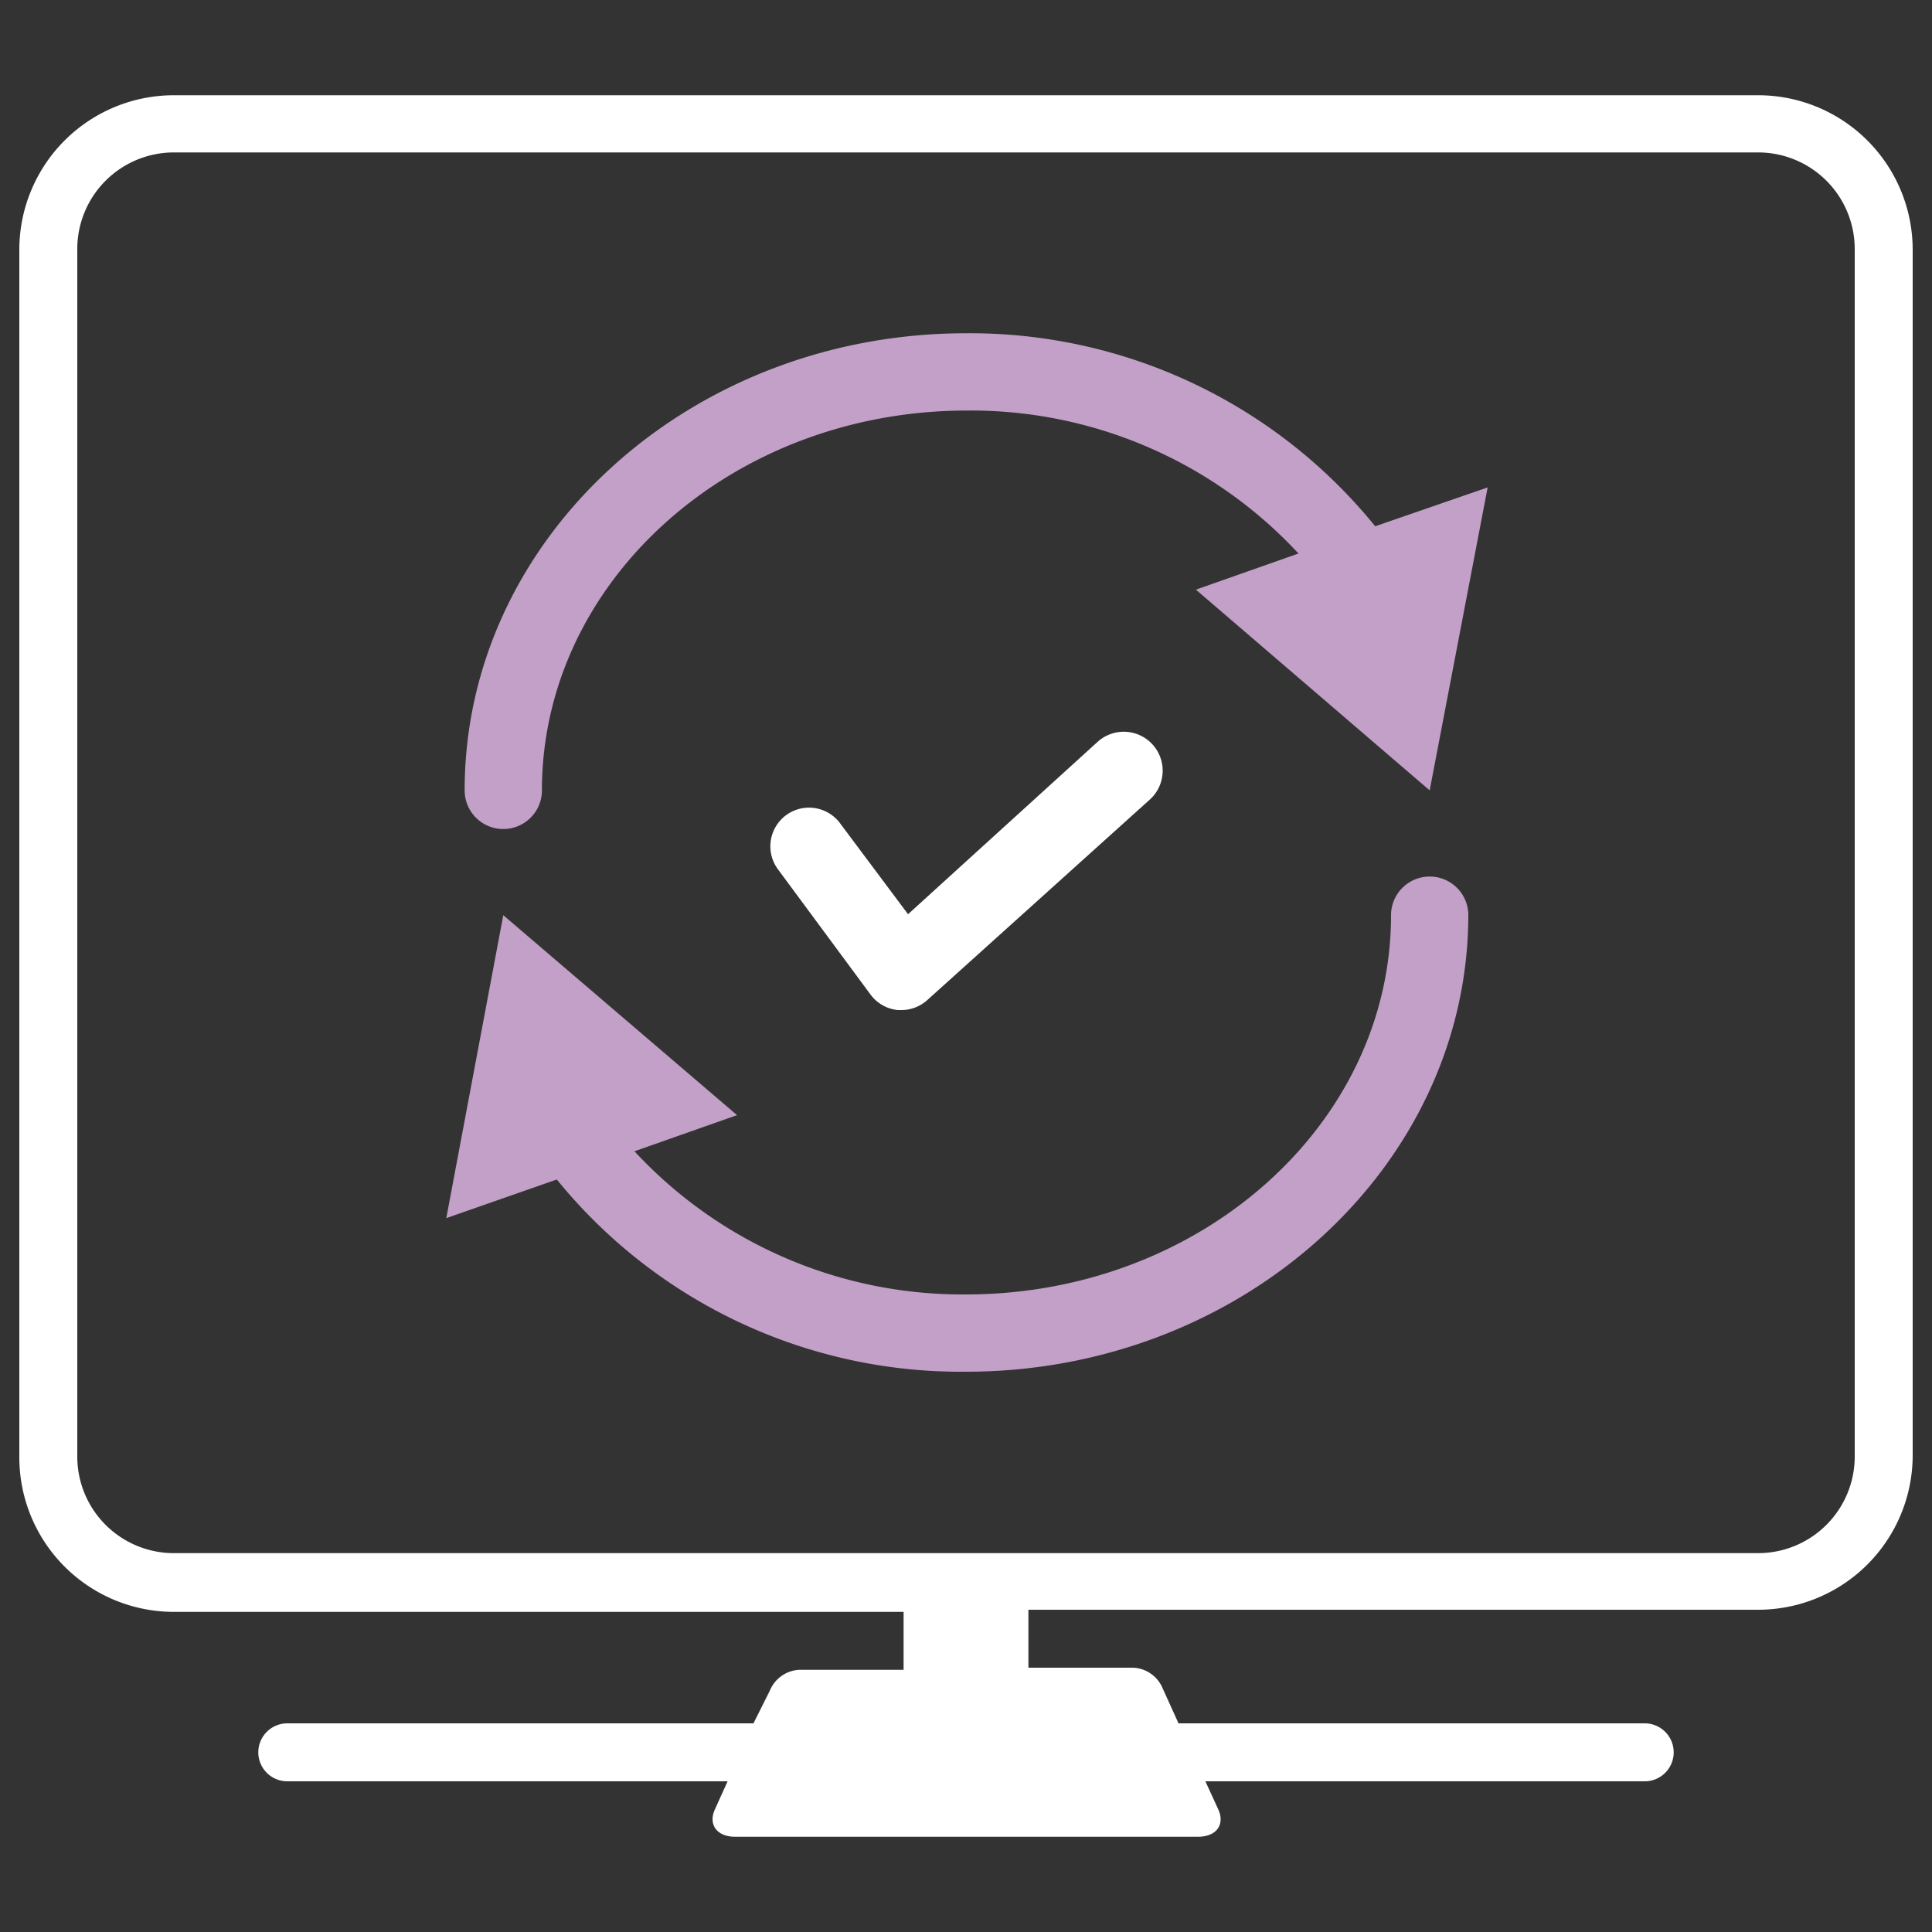
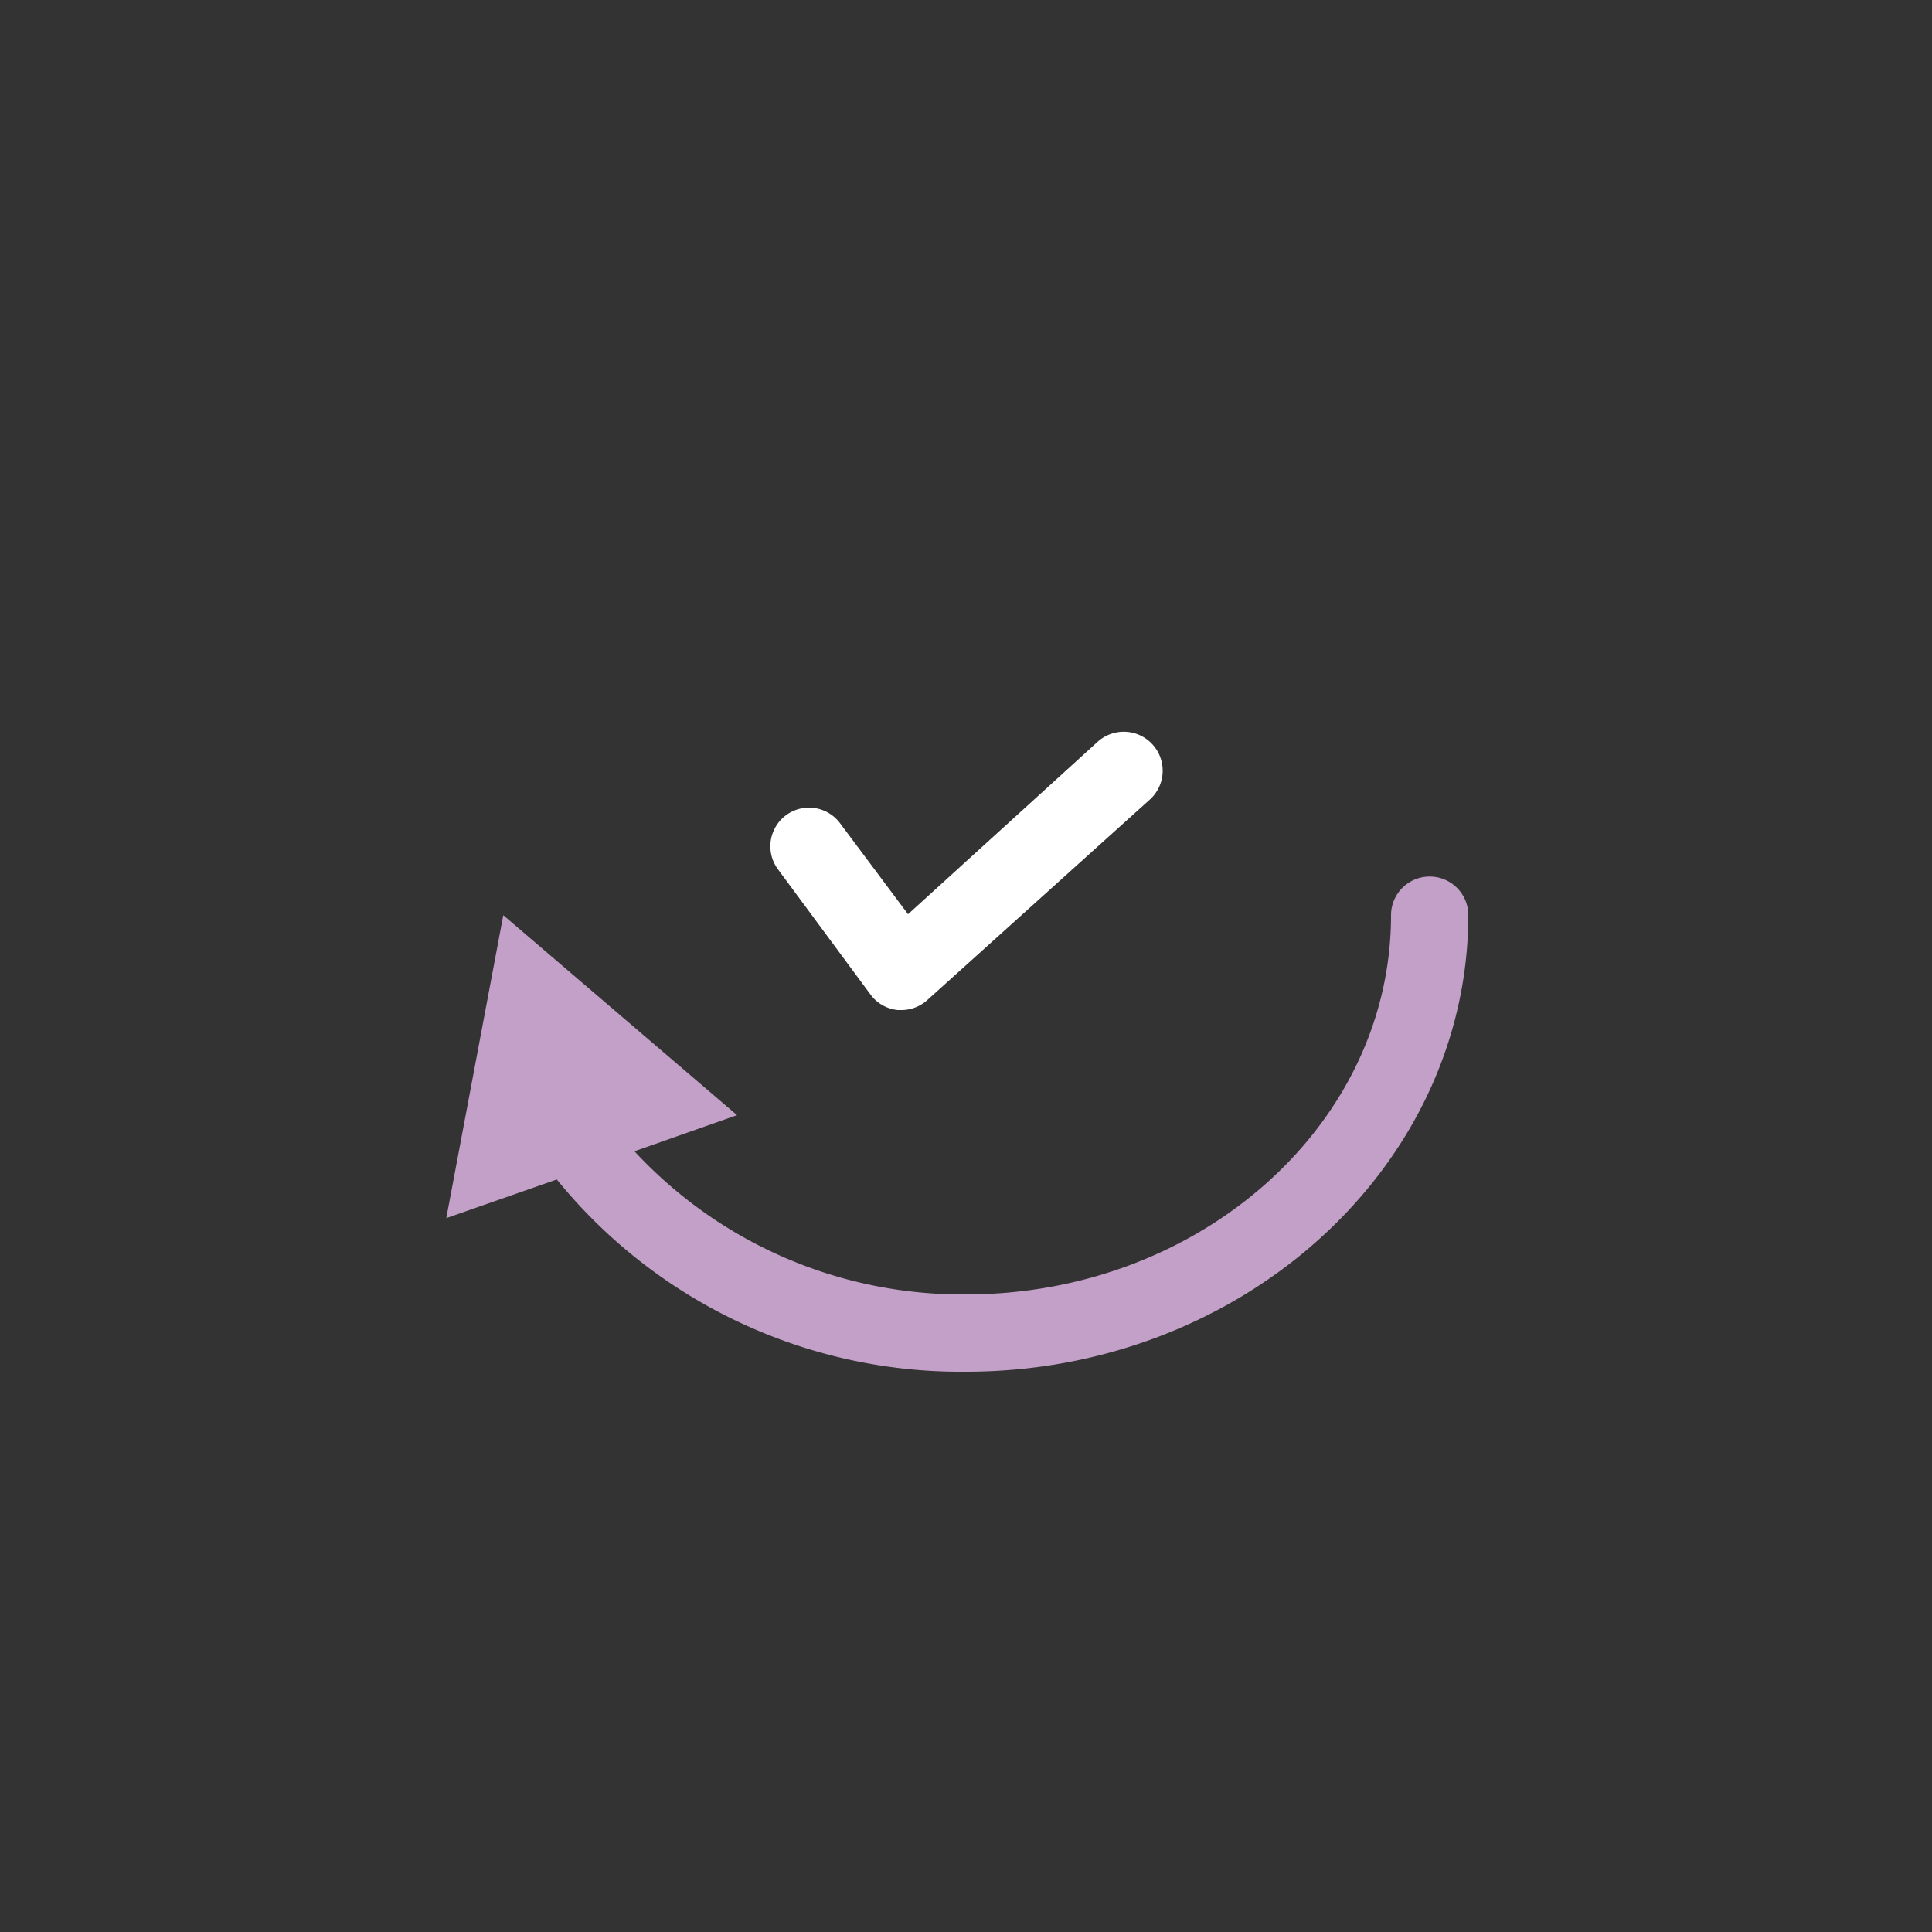
<svg xmlns="http://www.w3.org/2000/svg" viewBox="0 0 100 100">
  <rect x="0" y="0" width="100" height="100" fill="#333333" stroke="none" />
  <defs>
    <style>.cls-1{fill:#fff;}.cls-2{fill:#c3a0c8;}</style>
  </defs>
  <g id="アイコン_ホワイトxうすむらさき">
    <g id="icon_pos11">
-       <path class="cls-1" d="M91,4.93H9a8,8,0,0,0-8,8v62.5a8,8,0,0,0,8,8H46.77v3H41.36a1.74,1.74,0,0,0-1.51,1.07L39,89.2H14.87a1.5,1.5,0,0,0,0,3H37.66L37,93.66c-.34.75.07,1.41,1.06,1.41H62c1,0,1.4-.66,1.06-1.41l-.67-1.46H85.13a1.5,1.5,0,0,0,0-3H61l-.82-1.81a1.74,1.74,0,0,0-1.51-1.07H53.23v-3H91a8,8,0,0,0,8-8V12.89A8,8,0,0,0,91,4.93Zm5,70.46a5,5,0,0,1-5,5H9a5,5,0,0,1-5-5V12.89a5,5,0,0,1,5-5H91a5,5,0,0,1,5,5Z" />
      <path class="cls-1" d="M46.67,52.28h-.2a2,2,0,0,1-1.41-.8L40.27,45a2,2,0,0,1,3.21-2.39L47,47.32l9.82-8.93a2,2,0,0,1,2.69,3L48,51.76A2,2,0,0,1,46.67,52.28Z" />
-       <path class="cls-2" d="M71.18,27.24A27,27,0,0,0,50,17.25c-14.31,0-25.95,10.61-25.95,23.66a2,2,0,0,0,4,0c0-10.84,9.84-19.66,22-19.66a23.12,23.12,0,0,1,17.16,7.4l-5.31,1.87L74,40.91l3-15.68Z" />
      <path class="cls-2" d="M74,45.37a2,2,0,0,0-2,2C72,58.21,62.11,67,50,67a23.13,23.13,0,0,1-17.16-7.41l5.31-1.87L26.05,47.37,23.1,63.05l5.72-2A26.94,26.94,0,0,0,50,71c14.31,0,26-10.62,26-23.66A2,2,0,0,0,74,45.37Z" />
    </g>
  </g>
</svg>